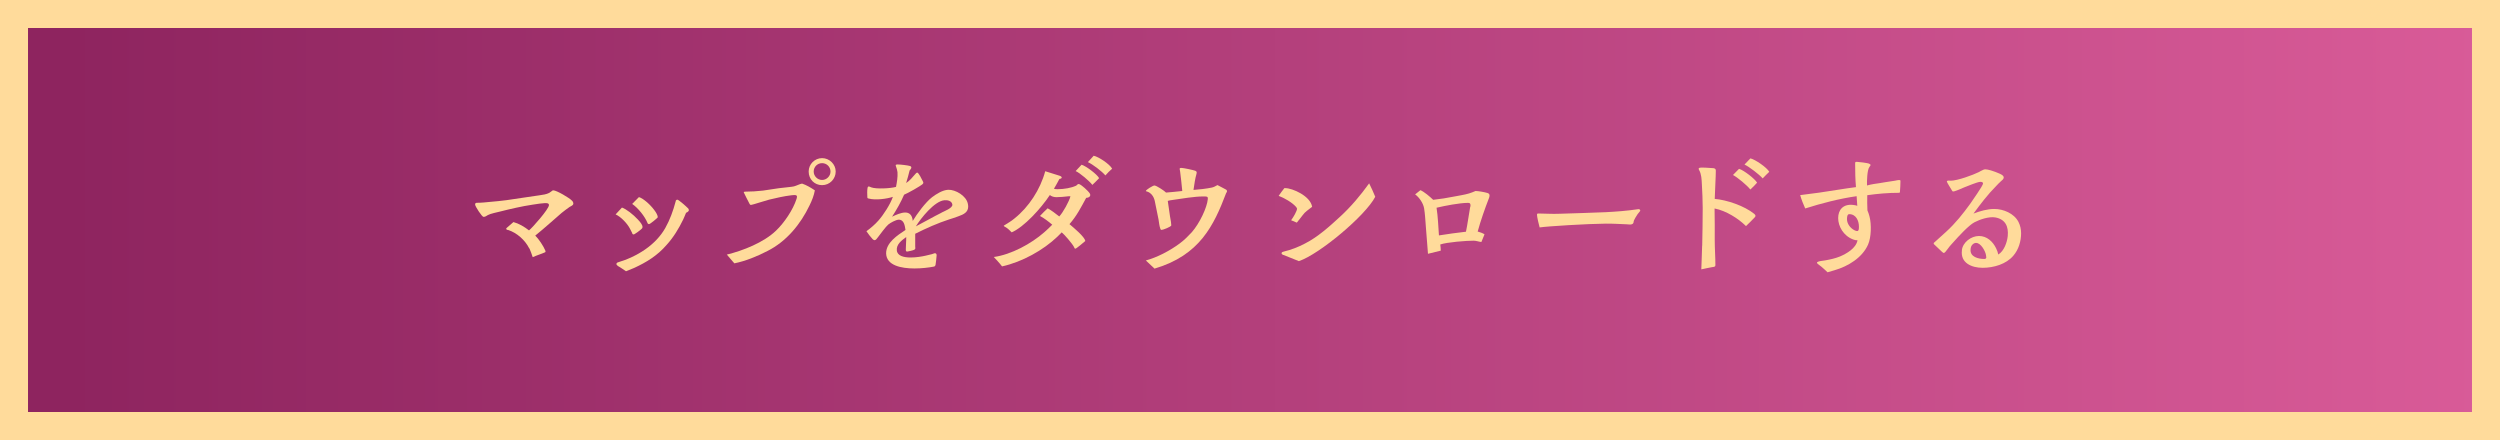
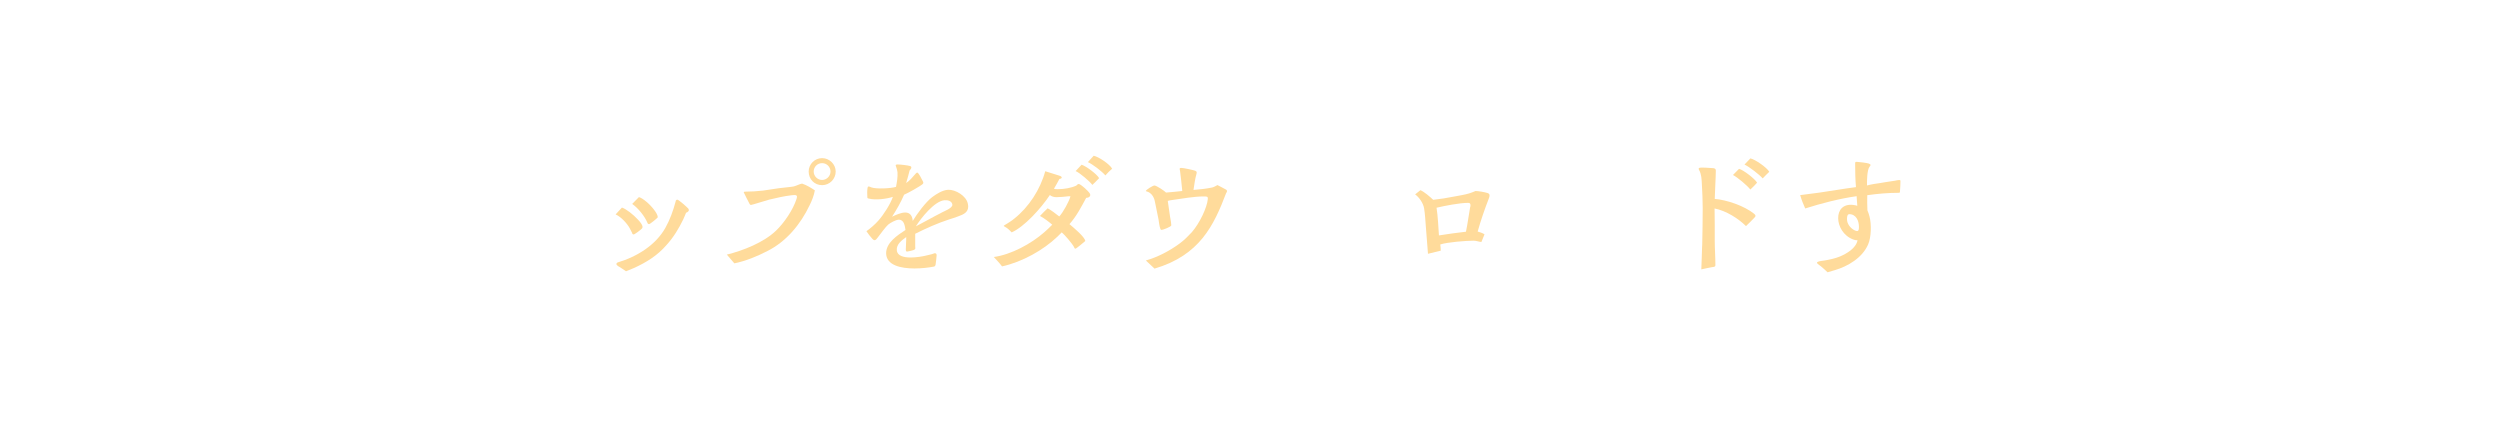
<svg xmlns="http://www.w3.org/2000/svg" id="_レイヤー_2" data-name="レイヤー 2" viewBox="0 0 303.4 53.4">
  <defs>
    <style>
      .cls-1 {
        fill: url(#_名称未設定グラデーション_172);
        stroke: #ffdb9b;
        stroke-miterlimit: 10;
        stroke-width: 3.4px;
      }

      .cls-2 {
        fill: #ffdb9b;
        stroke-width: 0px;
      }
    </style>
    <linearGradient id="_名称未設定グラデーション_172" data-name="名称未設定グラデーション 172" x1="1.7" y1="26.7" x2="301.7" y2="26.7" gradientTransform="translate(303.4 53.4) rotate(-180)" gradientUnits="userSpaceOnUse">
      <stop offset=".02" stop-color="#8e245f" />
      <stop offset="1" stop-color="#d95b98" />
    </linearGradient>
  </defs>
  <g id="DESIGN">
-     <rect class="cls-1" x="1.7" y="1.7" width="300" height="50" transform="translate(303.4 53.4) rotate(180)" />
    <g>
-       <path class="cls-2" d="M64.23,30.15c-.51-1.02-1.49-1.89-2.56-2.24-.14.02-.32-.11-.19-.24.1-.1.53-.46.83-.72.67.18,1.31.56,1.89,1.01.38-.29,2.42-2.59,2.42-3.07,0-.26-.3-.24-.5-.24-.24,0-1.02.11-1.5.19-1.23.18-2.79.54-3.92.83-.32.08-1.23.27-1.49.43-.19.11-.32.22-.53.22-.19,0-1.02-1.28-1.02-1.49,0-.18.08-.22.24-.22.53,0,1.06-.06,1.58-.11.67-.05,1.34-.13,2-.21,1.3-.18,2.75-.42,4-.59.4-.06.82-.11,1.17-.29.08-.05.16-.11.26-.18.08-.06.14-.13.24-.13.4,0,1.97.93,2.24,1.23.1.08.19.22.19.37,0,.24-.29.3-.46.42-.1.06-.77.56-.96.72-.53.45-2.22,1.97-3.2,2.75.4.38,1.02,1.31,1.22,1.82.06.14,0,.21-.06.22-.34.16-1.02.37-1.47.58-.11-.3-.26-.78-.4-1.07Z" />
      <path class="cls-2" d="M76.71,28.26l-.26-.51c-.32-.62-1.09-1.44-1.74-1.73l.77-.83c.53.18,1.38.85,1.94,1.46.34.35.56.69.56.88,0,.06-.02.13-.06.19-.08.08-.32.3-.56.46-.32.22-.4.27-.46.27-.11,0-.18-.06-.18-.19ZM74.95,32.23c-.19-.1-.19-.27-.02-.37,2.43-.72,4.66-2.15,5.81-4.19.56-.99.96-2.11,1.25-3.2,0-.21.18-.24.21-.24.16,0,1.12.86,1.26,1.01.1.08.14.18.14.26,0,.06-.03.11-.08.16-.03.05-.18.14-.26.16-.11.26-.26.64-.35.82-.53,1.09-1.17,2.16-2.02,3.09-1.12,1.3-2.46,2.11-3.94,2.79-.16.06-.64.26-.98.4-.06-.05-.86-.59-1.04-.67ZM78.58,27.06c-.32-.8-1.14-1.82-1.86-2.31l.82-.83c.48.13,1.33.86,1.84,1.54.27.35.45.69.45.91-.05.1-.93.83-1.06.83-.08,0-.16-.05-.19-.14Z" />
      <path class="cls-2" d="M88.2,30.9c1.97-.48,4.48-1.47,5.97-2.9.99-.94,2.08-2.54,2.5-3.87.03-.08.05-.19.05-.27,0-.18-.19-.19-.34-.19-.11,0-.24.02-.35.03-.91.11-1.81.32-2.69.53-.34.08-2.05.64-2.19.64-.1,0-.16-.06-.19-.14-.06-.11-.7-1.36-.7-1.39,0-.06.1-.08.16-.08.7,0,1.49-.05,2.18-.13.64-.08,1.3-.21,1.94-.29l1.25-.14c.19-.03.37-.03.56-.08.32-.08.69-.29.99-.34.54.18,1.07.5,1.55.82-.1.61-.37,1.28-.64,1.82-1.1,2.31-2.82,4.39-5.11,5.54-1.23.64-2.67,1.23-4.02,1.5l-.91-1.06ZM98.14,20.82c0-.9.74-1.63,1.63-1.63s1.65.74,1.65,1.63-.72,1.65-1.65,1.65-1.63-.72-1.63-1.65ZM100.79,20.82c0-.56-.45-1.02-1.02-1.02s-1.02.45-1.02,1.02.48,1.02,1.02,1.02,1.02-.46,1.02-1.02Z" />
      <path class="cls-2" d="M107.54,30.78c-.03-1.33,1.38-2.23,2.35-2.87-.08-.5-.16-1.26-.83-1.25-.35.02-.99.37-1.26.59-.27.22-1.01,1.22-1.26,1.55-.13.18-.26.35-.4.35-.06,0-.14-.03-.24-.13-.27-.3-.53-.62-.75-.96.51-.37,1.04-.82,1.46-1.3.62-.7,1.44-1.97,1.75-2.87-.78.26-2.13.42-2.91.21-.14-.03-.19-.03-.19-.19-.02-.37-.03-.75.02-1.07.02-.1.02-.19.14-.21.11,0,.18.05.29.1.62.24,2.38.14,3.03-.05.11-.58.22-1.17.18-1.78-.03-.27-.1-.46-.19-.72-.06-.18-.03-.19.14-.22h.1c.34,0,1.22.11,1.44.18.14.03.19.11.19.18,0,.13-.11.26-.21.37-.13.51-.26,1.02-.42,1.52.42-.27.74-.66,1.07-1.04.03-.05.21-.26.3-.22.16.06.53.78.62.98.08.16.16.26.02.4-.32.29-1.82,1.12-2.26,1.3-.4.93-.91,1.82-1.46,2.67.46-.22,1.09-.51,1.6-.51.46,0,.85.26.91,1.02.51-.85,1.57-2.29,2.35-2.88.54-.4,1.26-.86,1.95-.9.91-.03,2.18.74,2.38,1.66.03.13.05.26.05.37,0,.69-.53.96-1.22,1.2-.37.14-.74.26-1.1.37-1.41.46-2.77,1.07-4.11,1.74v1.54c0,.19.08.27-.11.4-.1.06-.72.21-.85.22-.16.02-.18-.11-.18-.26,0-.5.06-1.01.05-1.5-.53.38-1.22.88-1.14,1.62.06.67.85.86,1.68.86.69,0,1.41-.13,1.76-.21l.8-.19c.11-.03.21-.08.32-.11.18-.03.27.06.27.24,0,.19-.1.96-.13,1.15-.05.19-.11.21-.29.24-.51.1-1.38.21-2.27.21-1.63,0-3.39-.37-3.44-1.81ZM114.27,25.8c.3-.16,1.34-.54,1.31-.96-.05-.46-.59-.58-.96-.54-1.22.1-2.88,2.21-3.47,3.17,1.06-.54,2.07-1.14,3.12-1.66Z" />
      <path class="cls-2" d="M120.61,31.19c2.1-.29,4.53-1.6,6.13-3.01.3-.26.67-.61.96-.91-.43-.37-1.02-.82-1.49-1.06.3-.32.62-.64.93-.93.5.27.96.64,1.41.99.45-.46,1.22-1.86,1.36-2.45h-.24c-.48.05-.98.11-1.46.11-.29,0-.59-.08-.8-.26-1.1,1.65-3.11,3.86-4.63,4.53-.27-.24-.43-.48-.86-.7-.11-.05-.13-.11-.06-.14.42-.26.9-.54,1.26-.85,1.73-1.38,3.12-3.49,3.73-5.73.58.19,1.2.38,1.78.56.27.1.34.32-.06.38-.21.43-.42.75-.66,1.18.13.06.3.06.46.06.78,0,1.65-.16,2.22-.42.11-.06.18-.21.32-.21.26,0,1.23.91,1.36,1.17.14.26-.06.5-.45.51-.59,1.09-1.17,2.23-2.03,3.19.54.46,1.86,1.55,1.92,2.05-.16.14-1.09.93-1.2.93s-.13-.13-.16-.19c-.22-.43-1.18-1.54-1.5-1.79-.13.14-.5.5-.53.53-1.71,1.63-4.26,3.06-6.71,3.6-.35-.46-.72-.83-1.01-1.15ZM130.54,20.76l.72-.77c.54.16,1.87,1.15,2.13,1.63-.24.27-.56.56-.82.82-.34-.45-1.52-1.46-2.03-1.68ZM132.03,19.67l.7-.77c.61.13,1.94,1.02,2.24,1.57-.29.24-.56.53-.82.82-.42-.5-1.55-1.36-2.13-1.62Z" />
      <path class="cls-2" d="M139.06,31.61c1.36-.37,2.91-1.17,4.13-2.08.61-.46.94-.82,1.44-1.34.96-1.09,1.86-3.01,1.95-4.03v-.1c0-.22-.16-.22-.54-.22-1.07,0-2.66.27-3.76.43-.08,0-.5.08-.56.11.08.62.18,1.25.27,1.87.03.27.14.66.14.93,0,.06.02.1.02.16,0,.18-1.02.56-1.17.56-.11,0-.14-.06-.16-.14-.13-.34-.16-.77-.22-1.12l-.46-2.26c-.06-.26-.16-.5-.32-.7-.18-.22-.37-.37-.66-.45-.02,0-.1-.02-.1-.05,0-.14.86-.67,1.04-.67.24,0,1.25.67,1.41.86.66-.06,1.31-.11,1.97-.19-.08-.86-.18-1.73-.26-2.35-.03-.26-.06-.29-.06-.32,0-.11.08-.13.18-.13h.06c.24,0,1.44.26,1.65.34.11.05.18.1.18.22,0,.05-.02.1-.02.14-.18.62-.27,1.31-.37,1.97.75-.06,1.52-.14,2.24-.29.24-.05.46-.19.67-.3.34.19.7.35,1.06.56.05.05.1.1.1.16,0,.1-.06.19-.11.26-1.49,3.92-3.2,7.54-8.69,9.16l-1.04-.98Z" />
-       <path class="cls-2" d="M156.69,26.73c.3-.4.72-1.15.72-1.41,0-.05-.1-.18-.13-.22-.46-.53-1.44-1.09-2.1-1.33.19-.27.48-.69.69-.94h.1c.88,0,3.07.96,3.27,2.27-.27.22-.56.4-.9.72-.27.29-.7.91-.96,1.2l-.69-.29ZM155.75,30.95c-.08-.02-.22-.11-.22-.21,0-.16.18-.18.27-.21.91-.21,1.78-.56,2.58-.98,1.54-.78,2.96-2.06,4.23-3.23,1.33-1.22,2.48-2.58,3.55-4.07.26.54.53,1.09.74,1.63-1.15,2.26-6.79,6.99-9.27,7.81l-1.87-.75Z" />
      <path class="cls-2" d="M173.3,30.81c-.1-1.12-.16-2.21-.26-3.31-.05-.66-.1-1.55-.21-2.21-.1-.62-.59-1.34-1.09-1.7l.64-.51c.46.19,1.17.8,1.55,1.17.77-.08,1.79-.24,2.56-.4.56-.11,1.25-.21,1.78-.37.27-.08.54-.19.8-.3.34,0,1.12.14,1.44.24.16.05.26.13.26.3,0,.13-.03.22-.08.35-.48,1.23-1.01,2.75-1.36,4.03.21.05.67.21.83.34l-.38.93c-.32-.03-.62-.16-.94-.16-.91,0-3.22.18-4.05.46.03.24.06.51.06.75l-1.55.38ZM177.91,28.12c.19-.9.34-2.05.5-2.94.03-.08.05-.16.05-.24,0-.22-.06-.32-.29-.32-1.04,0-2.8.35-3.83.59.16,1.01.22,2.34.29,3.36,1.01-.16,2.27-.34,3.28-.45Z" />
-       <path class="cls-2" d="M186.53,26.09c0-.14.03-.18.18-.18.3,0,.74.02,1.15.03.38.02,1.09.02,1.47,0,1.67-.05,3.59-.11,5.57-.19,1.18-.06,2.59-.16,3.95-.37.1,0,.21.06.21.16,0,.05-.02.08-.06.13-.03.03-.11.14-.26.32-.1.14-.48.74-.48.91,0,.24-.16.34-.42.35-.13,0-.29-.02-.43-.03-.51-.02-2.03-.1-2.54-.08-2.26.02-7.09.32-8.02.46-.1-.32-.32-1.3-.32-1.52Z" />
      <path class="cls-2" d="M206.58,29.81c.03-1.41.06-3.17.06-4.58,0-.96-.05-1.9-.1-2.85-.03-.61-.05-1.25-.34-1.75-.03-.05-.05-.1-.05-.14s.02-.1.06-.11c.27-.11,1.28.02,1.6.02.22,0,.42.05.42.3v.05c0,.75-.1,2.22-.13,3.39,1.42.11,3.58.83,4.79,1.81.21.18.19.3.06.43-.06.08-.99,1.01-1.06,1.06-.9-.91-2.42-1.87-3.81-2.14.03,1.34.02,2.72.02,3.87,0,.98.08,2.05.08,3.01,0,.18-.11.21-.4.24-.21.03-1.02.21-1.31.27.05-.94.06-1.94.1-2.88ZM210.31,21.24l.74-.75c.54.14,1.94,1.22,2.19,1.68-.24.29-.54.56-.82.83-.34-.46-1.6-1.52-2.11-1.76ZM211.71,19.97l.72-.75c.59.14,1.98,1.09,2.29,1.63-.27.24-.53.53-.8.8-.42-.48-1.63-1.41-2.21-1.68Z" />
      <path class="cls-2" d="M221.78,33.03c-.26-.24-.51-.48-.78-.7-.13-.1-.27-.19-.38-.29-.08-.06-.11-.11-.11-.16s.06-.1.19-.14c.16-.06.58-.1.75-.13.62-.11,1.25-.24,1.84-.48.82-.35,1.95-.99,2.14-1.97-.19,0-.35-.02-.54-.1-1.18-.45-1.81-1.6-1.81-2.59s.59-1.74,1.82-1.6c.22.02.43.08.5.11l-.08-1.17c-2.06.29-4.26.86-6.24,1.49-.24-.53-.45-1.06-.61-1.62.77-.1,1.54-.19,2.3-.3,1.49-.21,2.98-.48,4.47-.67-.08-.94-.1-1.9-.1-2.85,0-.19.03-.22.19-.22.21,0,1.31.14,1.47.21.14.06.21.11.21.18,0,.05-.05.13-.13.22-.29.35-.32,1.78-.3,2.26.27-.08.56-.13.83-.18.46-.06.93-.14,1.39-.22l1.18-.18c.16-.03.34-.08.48-.08.1,0,.18,0,.18.11,0,.42-.03.85-.06,1.26,0,.13,0,.18-.16.18-1.26,0-2.54.11-3.81.29,0,.61-.02,1.23.02,1.84.11.24.19.51.26.77.24.93.21,2.5-.18,3.38-.7,1.6-2.43,2.64-4.05,3.11l-.88.26ZM225.38,28.04c.19,0,.22-.19.22-.53,0-.72-.35-1.52-1.18-1.52-.26,0-.27.43-.27.61,0,.56.4,1.07.88,1.33.16.08.27.11.35.11Z" />
-       <path class="cls-2" d="M238.09,30.37c.11-.96,1.12-1.73,2.08-1.73s1.68.67,2.08,1.5c.11.21.22.53.26.75.7-.42,1.07-1.47,1.15-2.24.11-1.14-.27-2.03-1.49-2.26-.78-.14-1.89.24-2.56.59-.7.37-1.97,1.76-2.51,2.37-.16.19-.35.37-.5.56-.18.22-.32.45-.51.66-.08.08-.13.13-.19.13s-.11-.06-.22-.14c-.11-.1-.94-.9-.99-.94-.02-.03-.02-.05-.02-.08,0-.08.1-.13.16-.19l1.36-1.23c1.12-1.02,2.05-2.19,2.93-3.41.18-.27,1.54-2.19,1.54-2.43,0-.19-.18-.21-.34-.21-.32,0-1.57.53-1.92.66-.38.16-.78.35-1.2.48-.08.02-.13.03-.16.03-.1,0-.11-.06-.21-.22-.08-.14-.54-.86-.56-.98-.02-.19.38-.11.48-.11.79,0,2.69-.69,3.39-1.04.16-.08.3-.18.46-.24.14-.08.22-.1.34-.1.06,0,.16.02.27.03.38.06,1.52.46,1.81.69.21.18.19.37.02.54l-.21.19c-.21.19-.4.38-.59.59-1.01,1.01-1.89,2.18-2.74,3.33.8-.3,1.66-.56,2.53-.56,1.1,0,2.4.54,2.93,1.57.22.43.32.91.32,1.38,0,.96-.3,1.98-.94,2.72-.88,1.04-2.4,1.47-3.73,1.47s-2.72-.59-2.51-2.13ZM241.05,31.19c0-.08-.02-.16-.03-.24-.08-.48-.62-1.47-1.2-1.47-.16,0-.3.06-.45.21-.14.14-.21.35-.22.56-.1.93.94,1.18,1.67,1.18.19,0,.24-.11.24-.24Z" />
    </g>
  </g>
</svg>